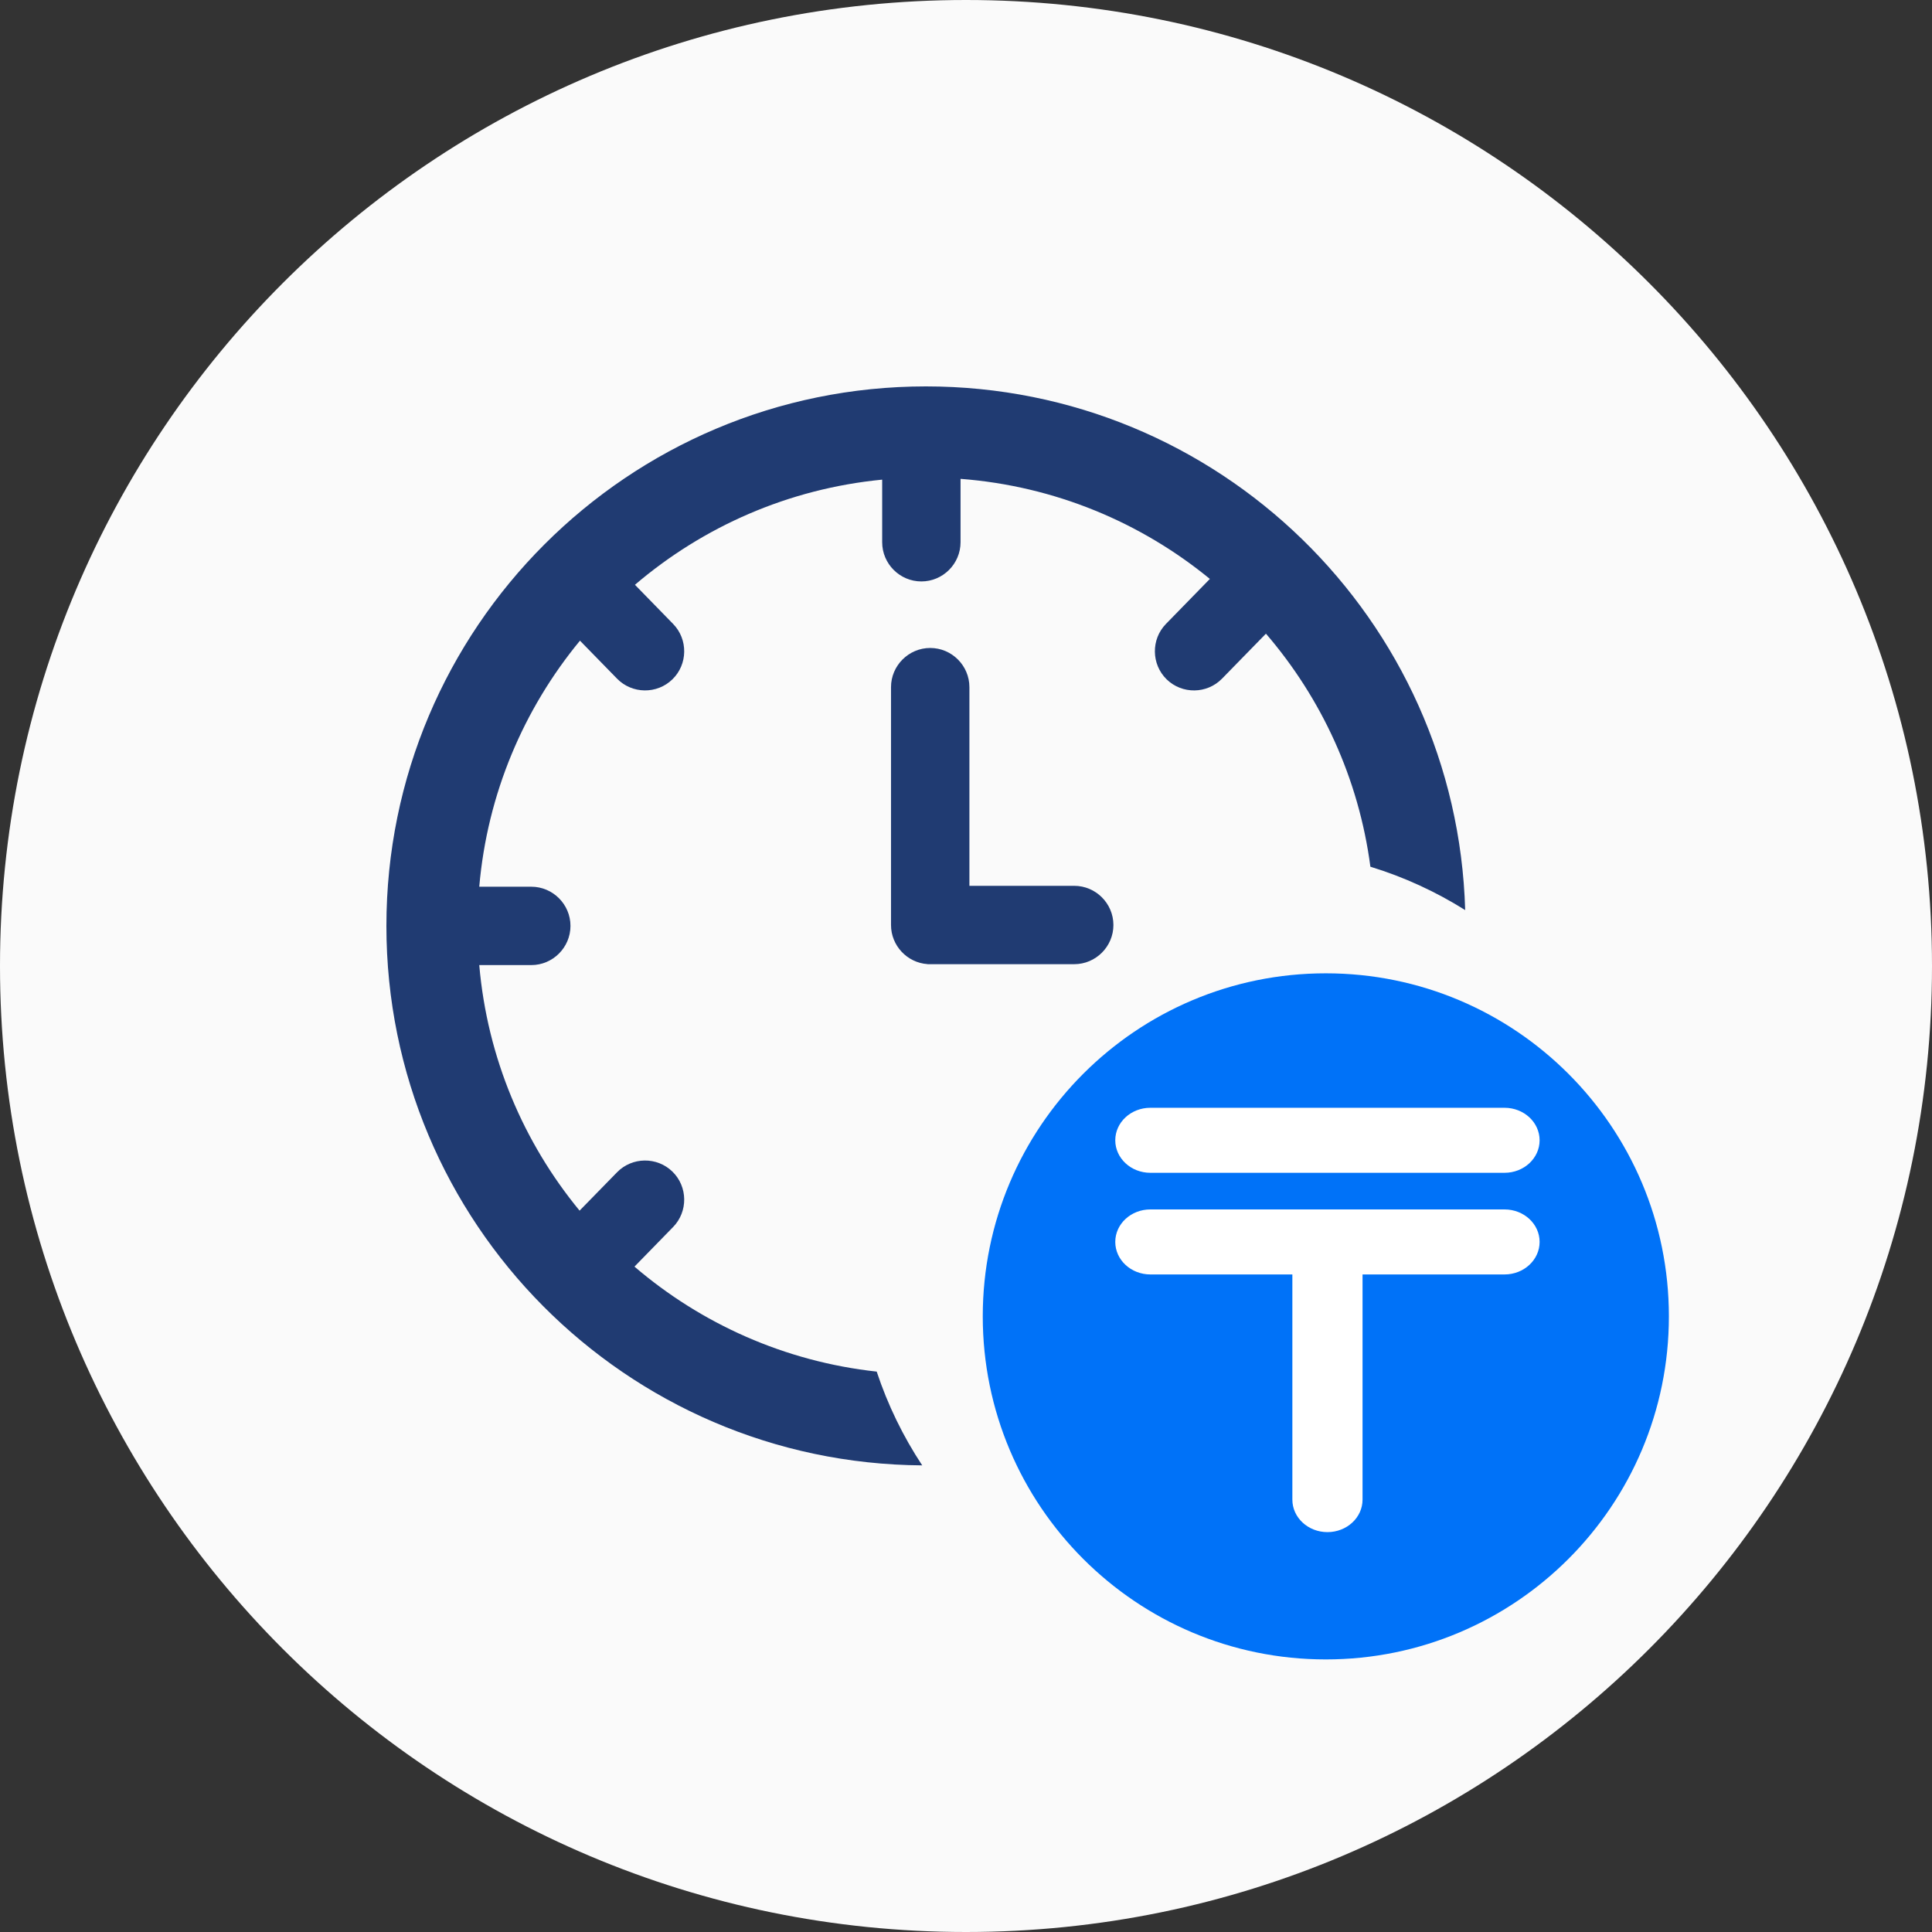
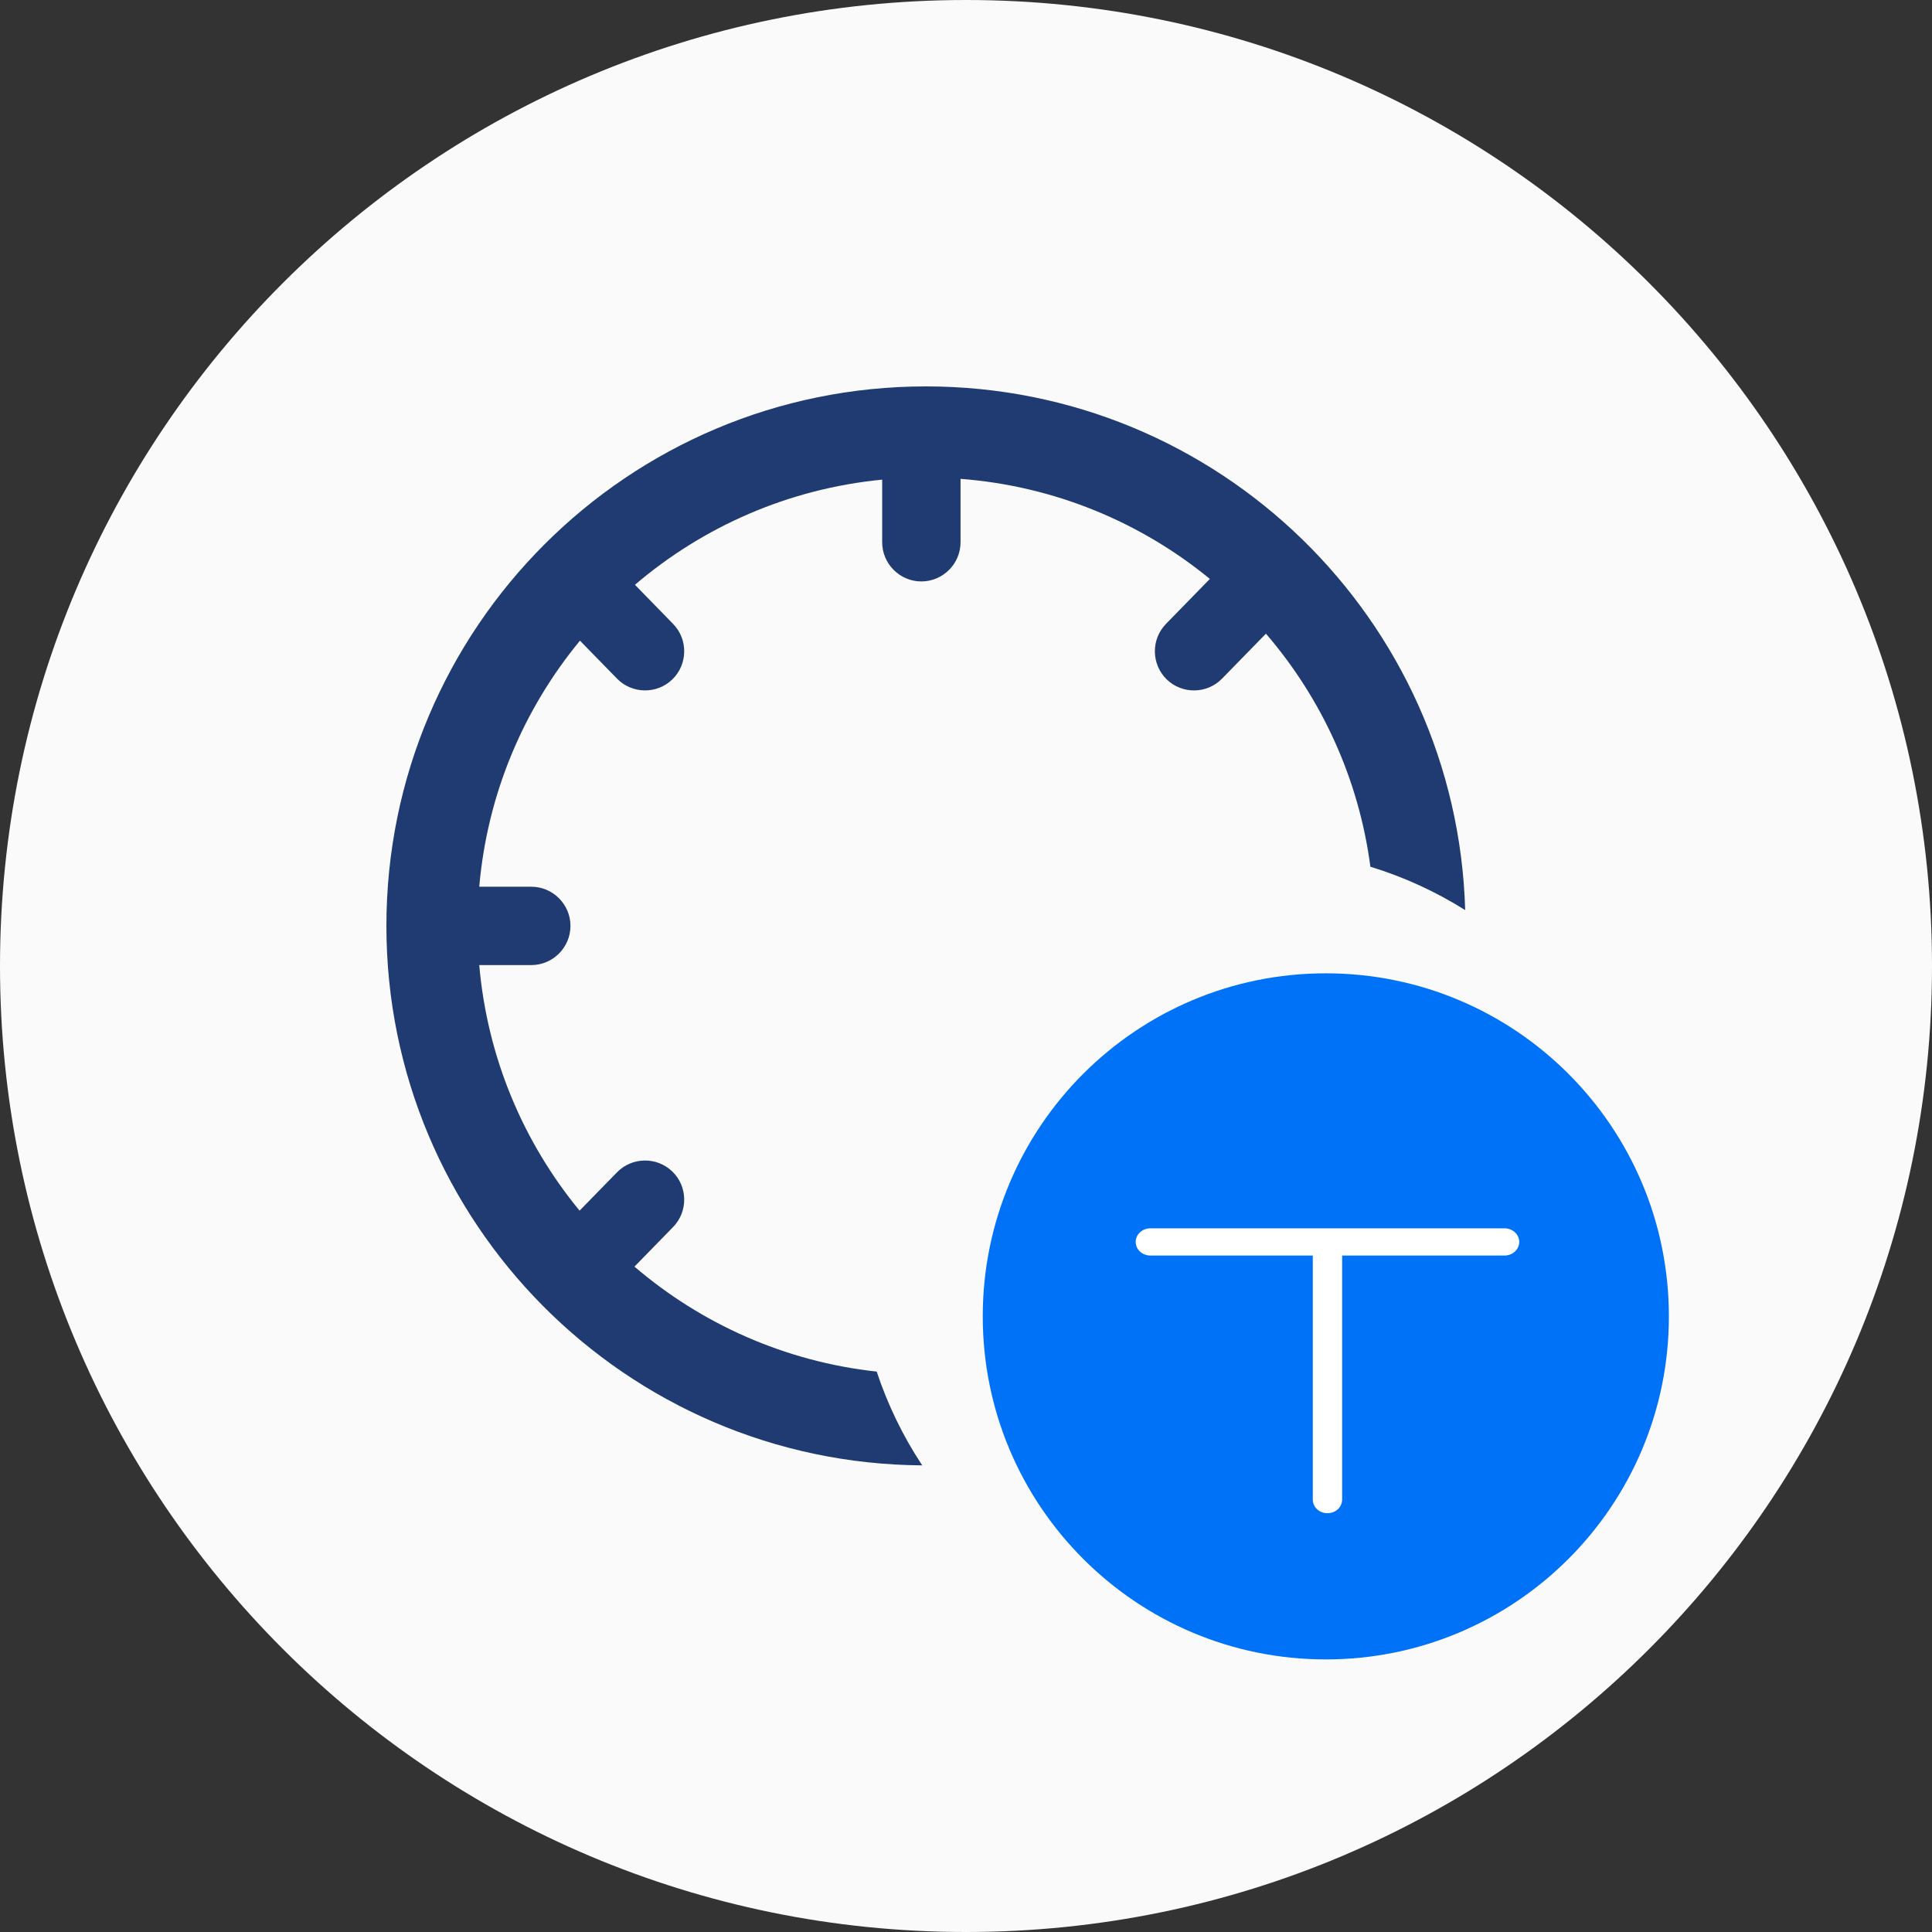
<svg xmlns="http://www.w3.org/2000/svg" width="80" height="80" viewBox="0 0 80 80" fill="none">
  <rect x="0" y="0" width="80" height="80" fill="#333333" stroke="none" />
  <path d="M40 80C62.091 80 80 62.091 80 40C80 17.909 62.091 0 40 0C17.909 0 0 17.909 0 40C0 62.091 17.909 80 40 80Z" fill="#FAFAFA" />
  <path fill-rule="evenodd" clip-rule="evenodd" d="M54.899 40.303C62.745 40.303 69.105 46.662 69.105 54.508C69.105 62.353 62.745 68.713 54.899 68.713C47.054 68.713 40.694 62.353 40.694 54.508C40.694 46.662 47.054 40.303 54.899 40.303Z" fill="#0072F8" />
-   <path d="M47.026 47.217C47.026 47.528 47.298 47.78 47.634 47.78H62.3C62.636 47.78 62.908 47.528 62.908 47.217C62.908 46.906 62.636 46.654 62.3 46.654H47.634C47.298 46.654 47.026 46.905 47.026 47.217Z" fill="white" />
  <path d="M54.967 62.659C55.303 62.659 55.575 62.408 55.575 62.096V51.989H62.3C62.636 51.989 62.908 51.737 62.908 51.426C62.908 51.114 62.636 50.862 62.3 50.862H47.634C47.298 50.862 47.026 51.114 47.026 51.426C47.026 51.737 47.298 51.989 47.634 51.989H54.36V62.096C54.359 62.408 54.631 62.659 54.967 62.659Z" fill="white" />
-   <path d="M63.752 51.425C63.752 52.168 63.102 52.772 62.3 52.772H56.42V62.096C56.42 62.84 55.769 63.442 54.966 63.442C54.164 63.441 53.514 62.84 53.514 62.096V52.772H47.633C46.83 52.771 46.181 52.168 46.181 51.425C46.181 50.681 46.831 50.08 47.633 50.08H62.3C63.102 50.08 63.752 50.682 63.752 51.425ZM63.752 47.216C63.752 47.96 63.102 48.563 62.3 48.563H47.633C46.83 48.563 46.181 47.959 46.181 47.216C46.181 46.473 46.831 45.871 47.633 45.871H62.3C63.102 45.871 63.751 46.473 63.752 47.216Z" fill="white" />
  <path fill-rule="evenodd" clip-rule="evenodd" d="M23.999 50.13L25.55 48.542C26.173 47.903 27.205 47.891 27.844 48.514C28.483 49.137 28.495 50.17 27.872 50.808L26.272 52.448C29.032 54.811 32.494 56.379 36.302 56.795C36.761 58.18 37.398 59.483 38.187 60.678C25.919 60.596 16 50.627 16 38.34C16 26.002 26.002 16 38.34 16C50.459 16 60.323 25.65 60.67 37.685C59.459 36.924 58.141 36.316 56.745 35.889C56.262 32.228 54.713 28.905 52.42 26.239L50.602 28.101C49.979 28.74 48.947 28.753 48.308 28.13C47.67 27.506 47.657 26.473 48.28 25.835L50.098 23.972C47.243 21.632 43.678 20.127 39.774 19.828V22.453C39.774 23.346 39.044 24.076 38.152 24.076C37.259 24.076 36.529 23.346 36.529 22.453V19.861C32.64 20.238 29.104 21.814 26.292 24.215L27.872 25.835C28.495 26.473 28.483 27.506 27.844 28.129C27.206 28.752 26.173 28.74 25.55 28.101L24.015 26.529C21.69 29.348 20.179 32.864 19.845 36.717H22C22.892 36.717 23.622 37.447 23.622 38.339C23.622 39.232 22.892 39.962 22 39.962H19.845C20.178 43.806 21.682 47.315 23.999 50.13Z" fill="#203B72" />
-   <path d="M44.481 39.925C45.374 39.925 46.104 39.195 46.104 38.303C46.104 37.41 45.374 36.68 44.481 36.68H40.141V28.453C40.141 27.561 39.411 26.831 38.518 26.831C37.626 26.831 36.895 27.561 36.895 28.453V38.303C36.895 39.158 37.565 39.864 38.406 39.922V39.925H38.518H44.481Z" fill="#203B72" />
</svg>